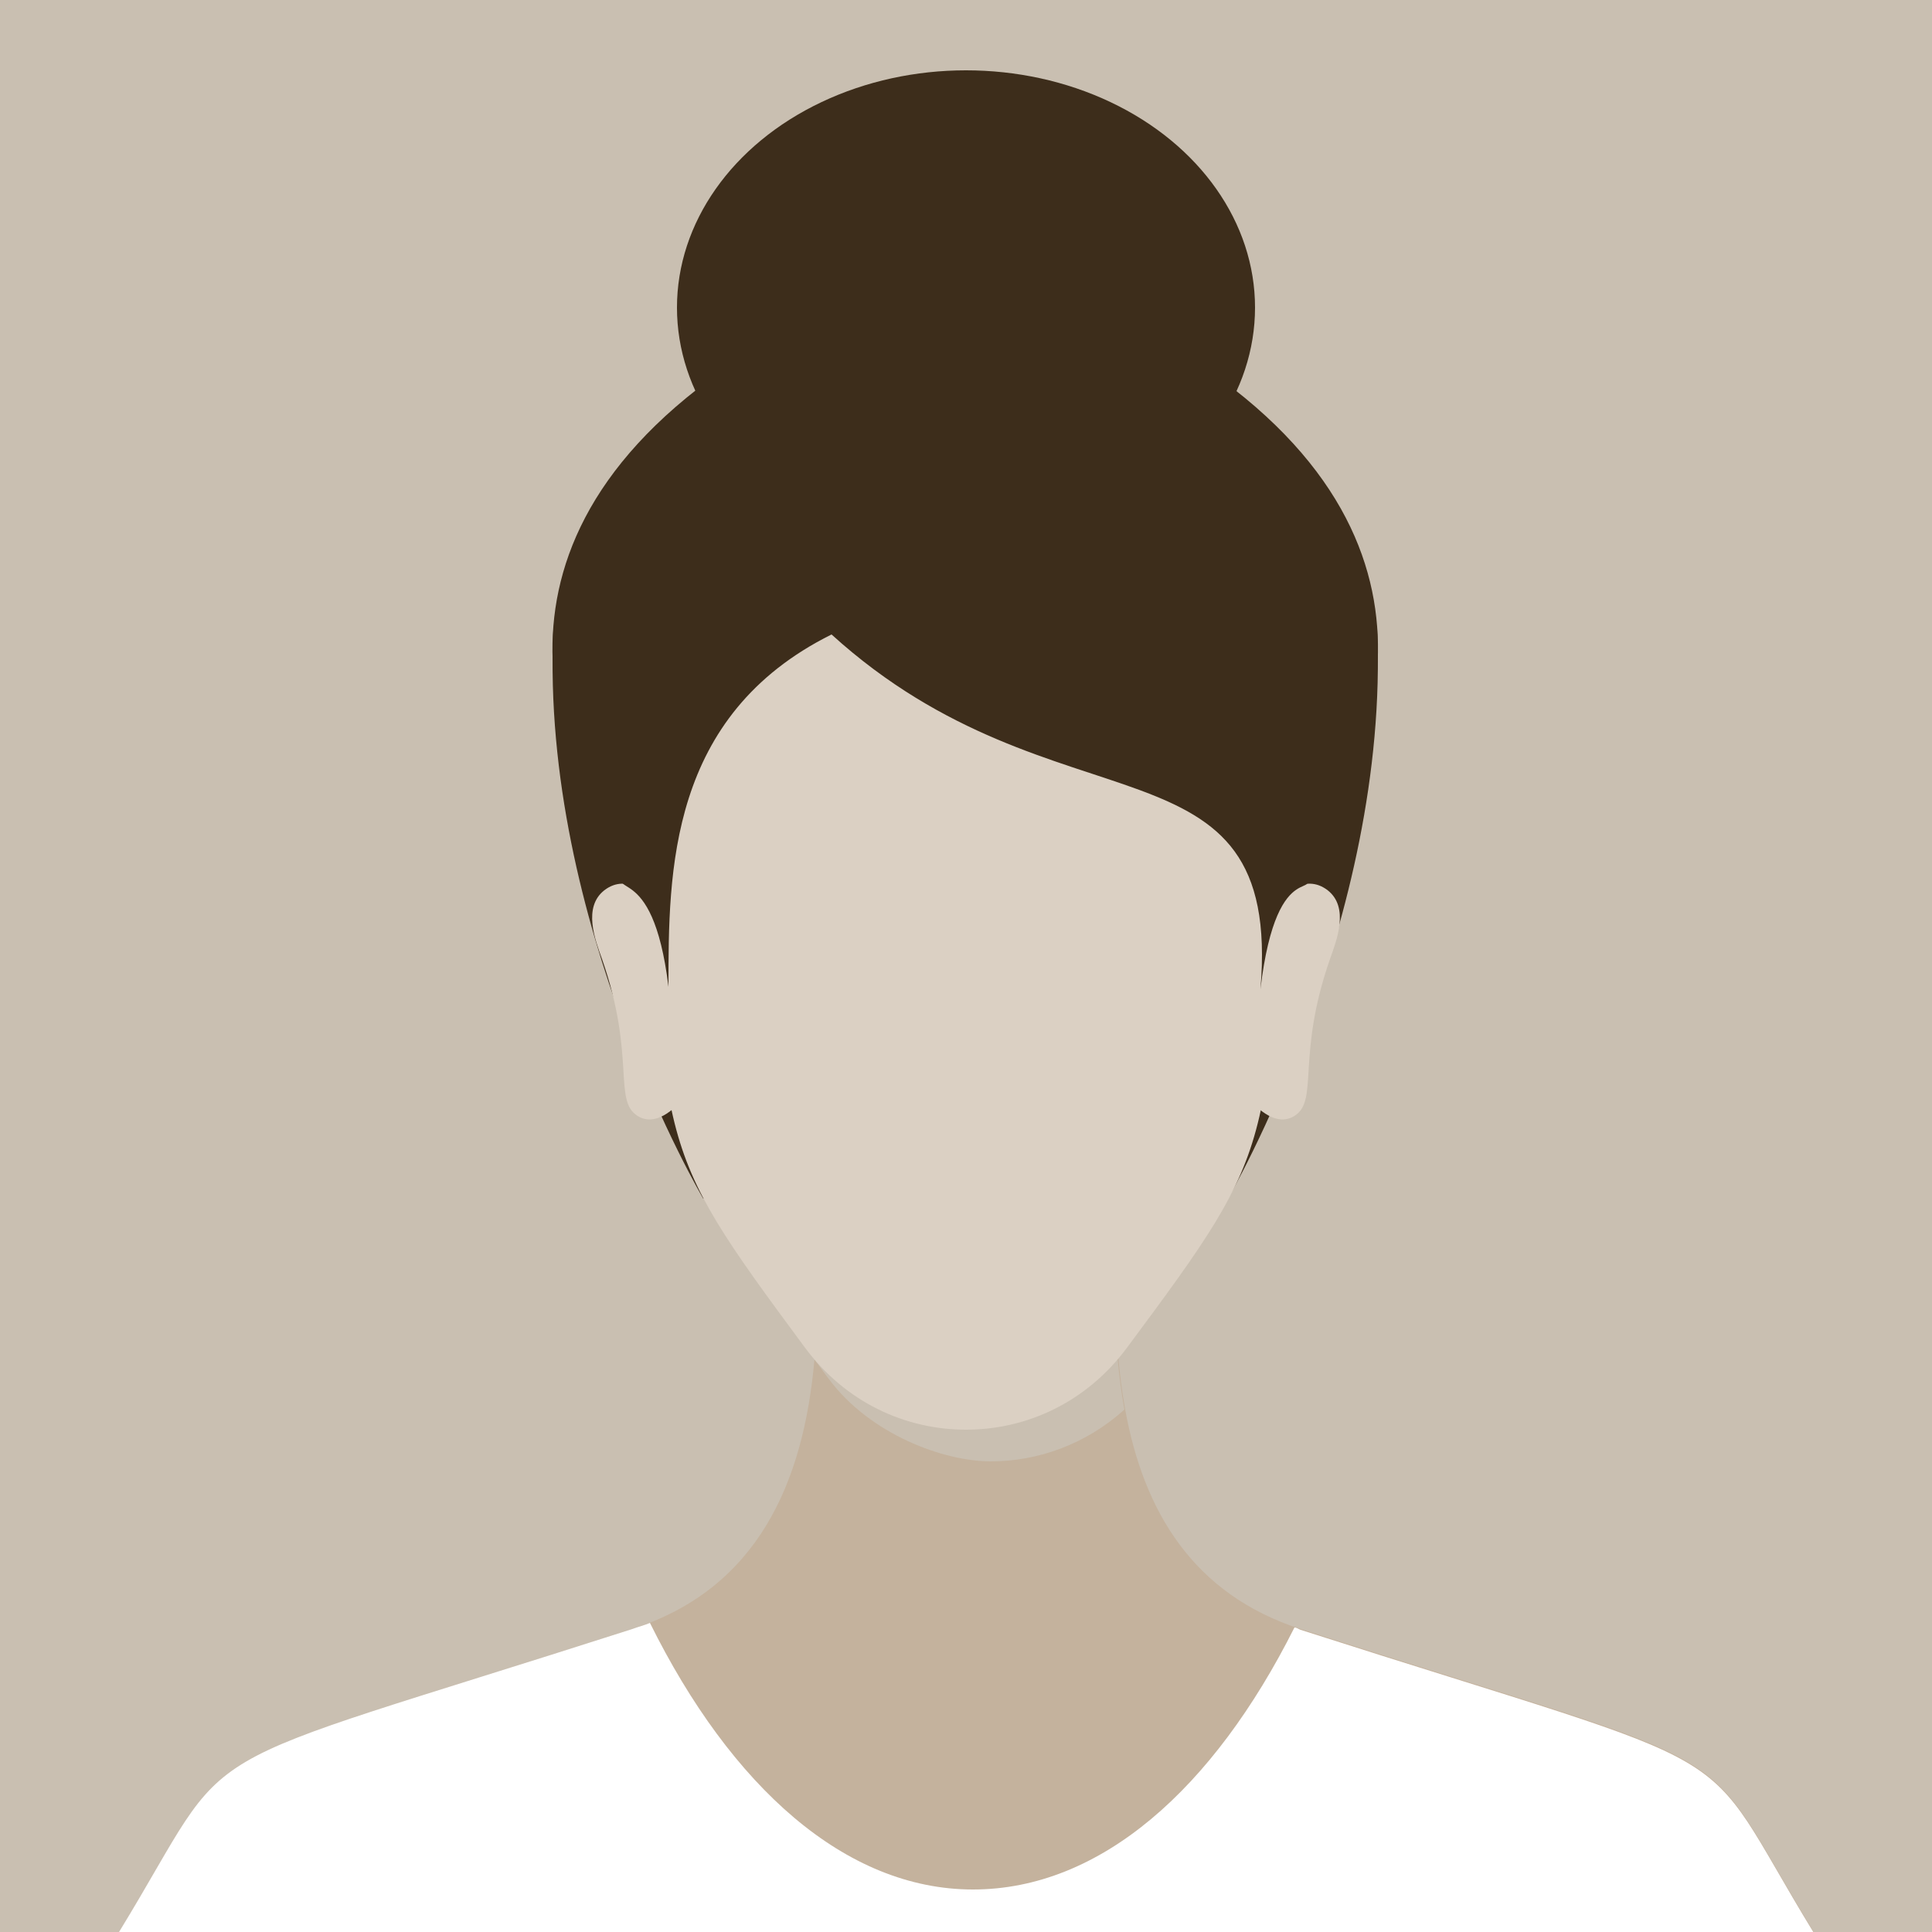
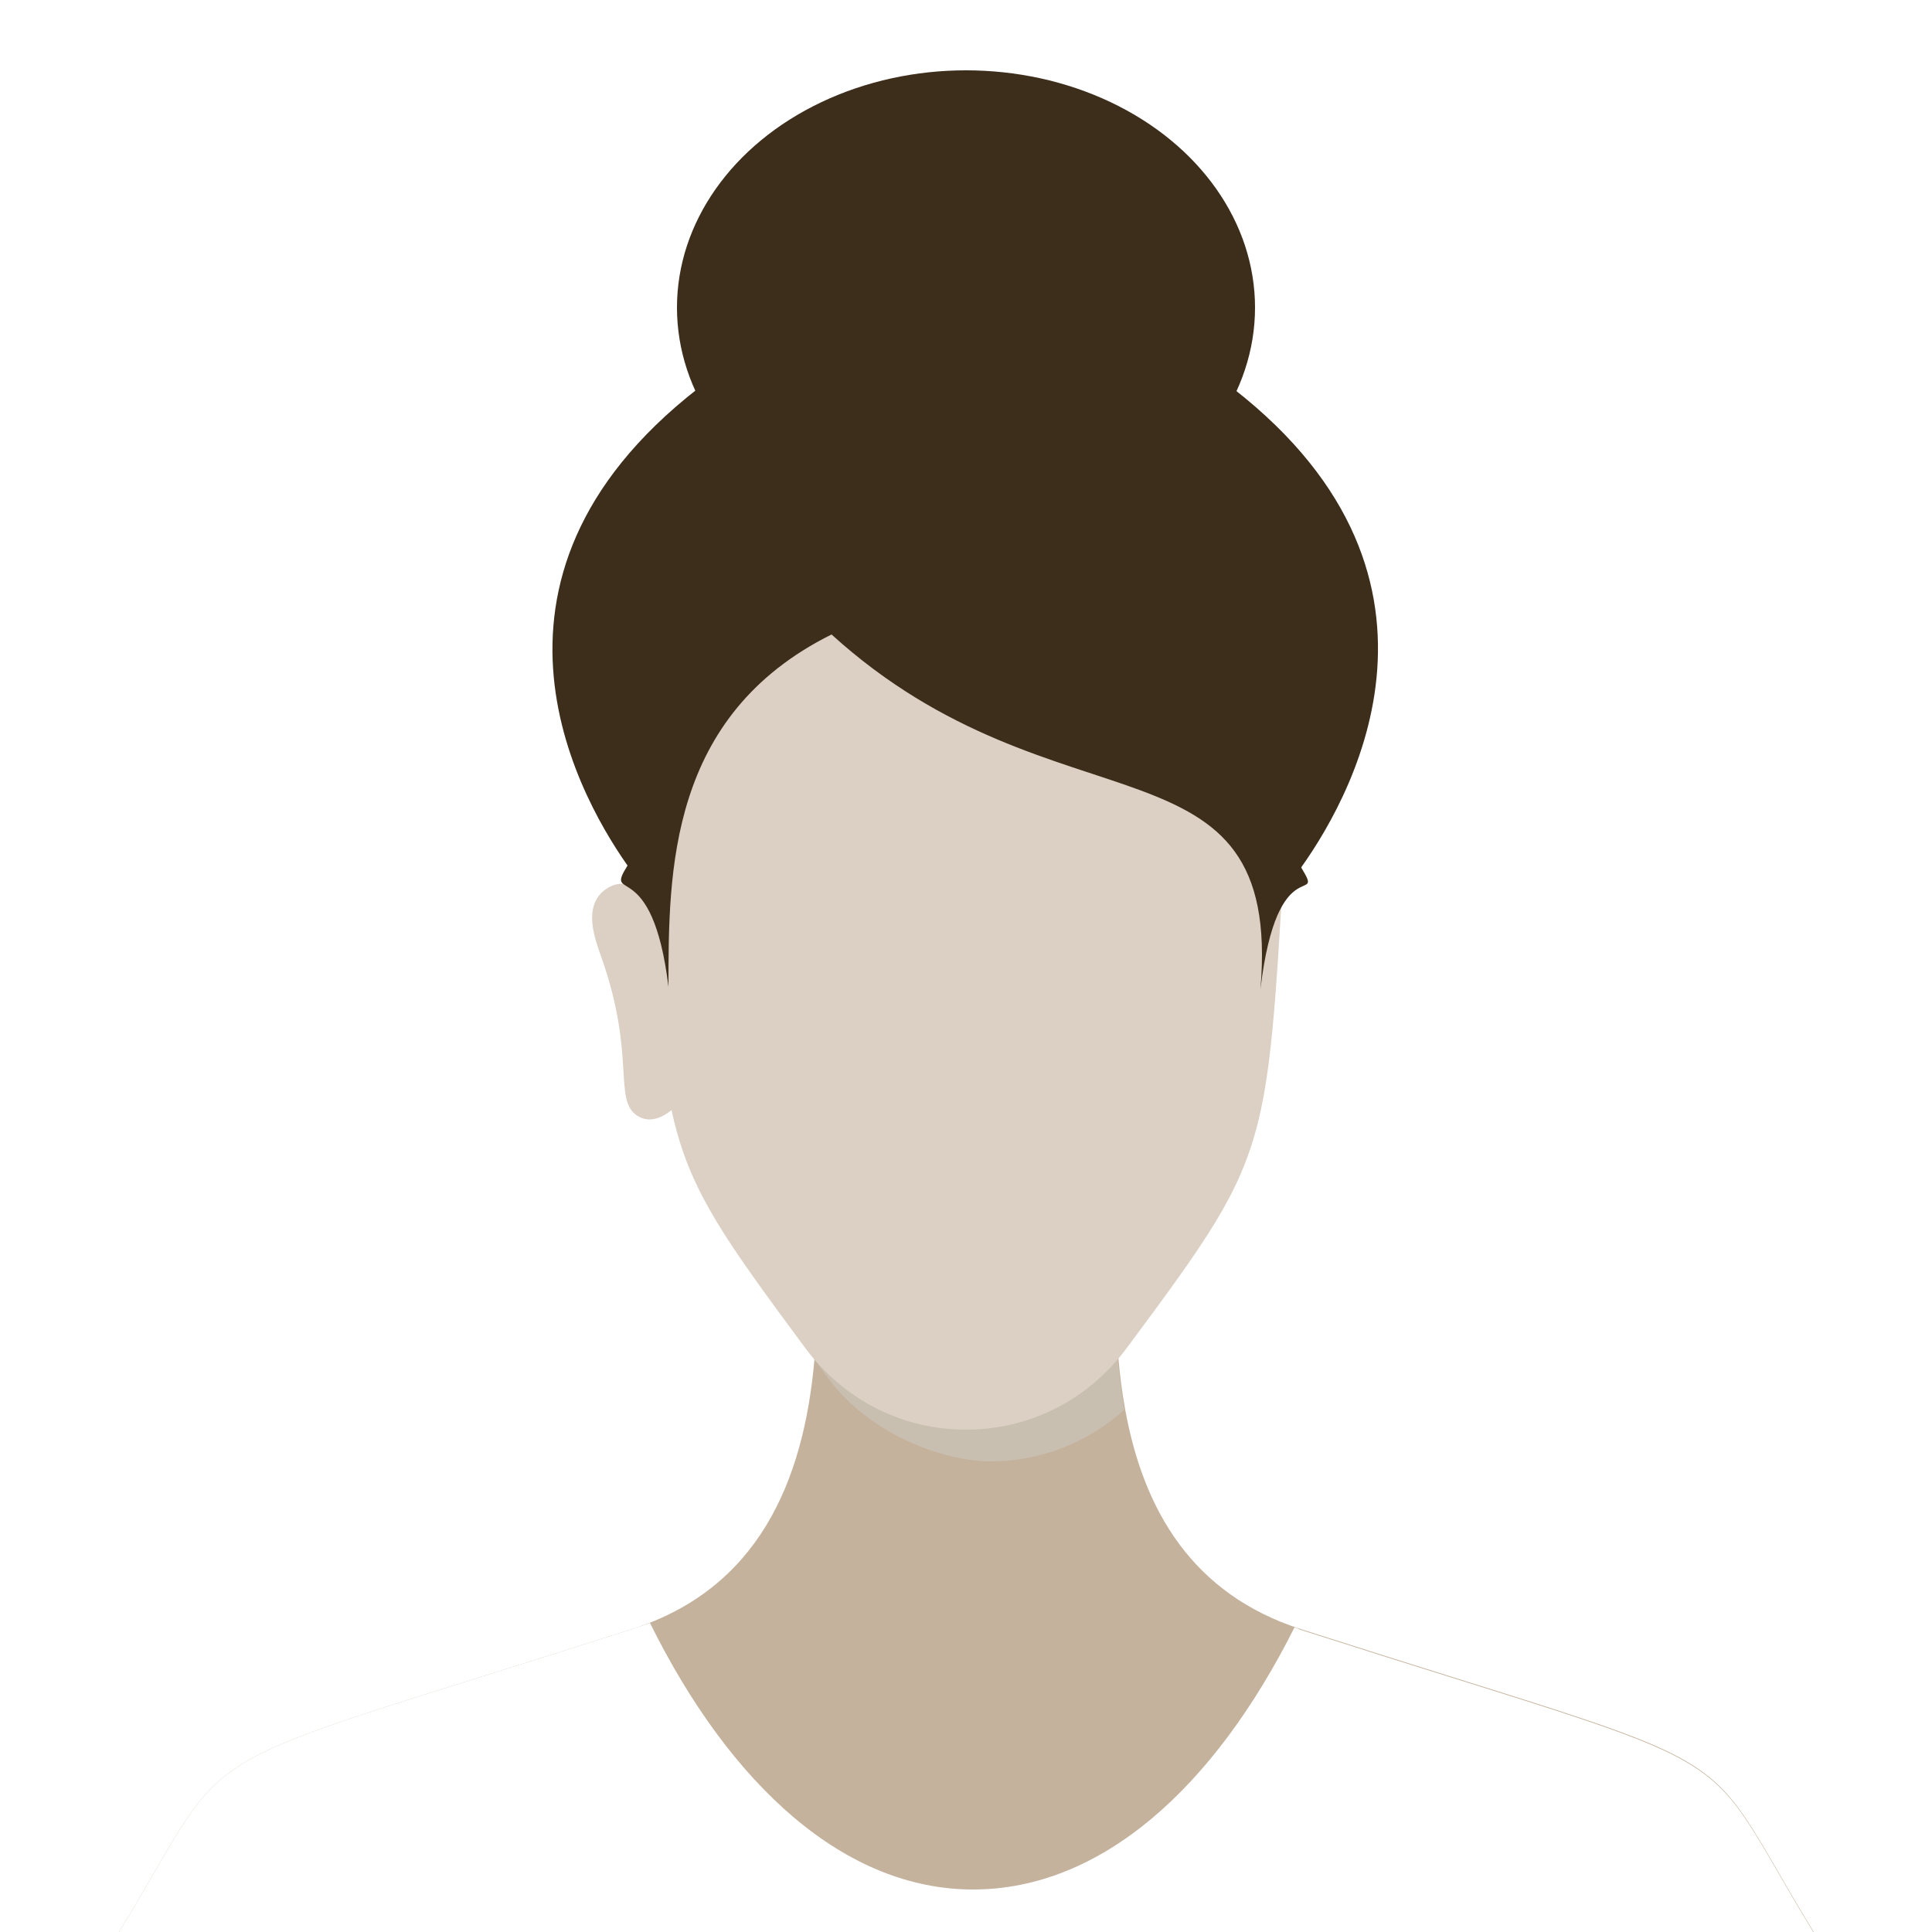
<svg xmlns="http://www.w3.org/2000/svg" version="1.1" viewBox="0 0 250 250">
  <defs>
    <style>
      .cls-1 {
        fill: #3d2d1b;
      }

      .cls-2 {
        fill: #c9bfb1;
      }

      .cls-3 {
        fill: #fff;
      }

      .cls-4 {
        fill: #c4b29d;
      }

      .cls-5 {
        fill: #dbd0c3;
      }
    </style>
  </defs>
  <g>
    <g id="Layer_1">
      <g>
-         <rect class="cls-2" width="250" height="250" />
        <g>
-           <path class="cls-1" d="M159,155.1h-68s-21.1-35.7-19.4-73.5l106.6-.3c1.7,37.8-19.3,73.8-19.3,73.8Z" />
          <path class="cls-4" d="M234.6,250H15.4c15.9-26,5.9-19.8,66.4-39.2,16.2-5.2,22.2-18.9,23.6-35,.6-7,.4-14.5-.3-21.9h39.9c-.9,9.8-1,19.7.6,28.5,2.4,13.2,8.8,23.9,22.7,28.4,60.5,19.4,50.5,13.2,66.4,39.2Z" />
          <path class="cls-3" d="M234.6,250H15.4c15.9-26,5.9-19.8,66.4-39.2.8-.3,1.6-.5,2.3-.8,10.5,21.2,25.3,34.5,41.8,34.5s31.1-13,41.6-33.9c.3,0,.5.2.8.3,60.5,19.4,50.5,13.2,66.4,39.2Z" />
          <g>
-             <path class="cls-5" d="M163.3,118.3c2.4-2.6,5.5-5.4,8.5-3.1,2.8,2.2,1.2,6.4.3,8.9-4.4,12.6-1.4,18.3-4.6,20.3-2.3,1.4-4.6-.7-6.3-2.6,1.4-7.5,2.6-15.8,2.1-23.4Z" />
            <path class="cls-5" d="M86.7,118.3c-2.4-2.6-5.5-5.4-8.5-3.1-2.8,2.2-1.2,6.4-.3,8.9,4.4,12.6,1.4,18.3,4.6,20.3,2.3,1.4,4.6-.7,6.3-2.6-1.4-7.5-2.6-15.8-2.1-23.4Z" />
          </g>
          <path class="cls-2" d="M145.5,182.4c-5,4.5-11.2,6.7-17.3,6.7s-15.6-3.5-20.9-10.6c-.7-.9-1.3-1.8-2-2.7.6-7,.4-14.5-.3-21.9h39.9c-.9,9.8-1,19.7.6,28.5Z" />
          <path class="cls-5" d="M167,97.6c-3.4,52.3-.9,49.5-21.1,76.7-5.3,7.2-13.1,10.7-20.9,10.7s-15.6-3.5-20.9-10.7c-20.2-27.3-17.6-24.4-21.1-76.7-1.8-27.3,17.3-46.5,42-46.5s43.8,19.2,42,46.5Z" />
          <path class="cls-1" d="M168.4,112.3c3.1,5.1-3.1-2.8-5.3,15.7,2.9-34.1-26.3-19.4-55.5-45.9-21.1,10.5-21.1,30.7-21.1,45.6-2.1-17.3-8.4-10.7-5.3-15.7-7.1-10.1-22.8-39.4,12.2-64,37.9-7.8,23.4-8.2,63.1,0,35,24.6,19.1,54.1,11.9,64.2Z" />
          <ellipse class="cls-1" cx="125" cy="39.8" rx="37.4" ry="30.7" />
        </g>
      </g>
    </g>
  </g>
</svg>